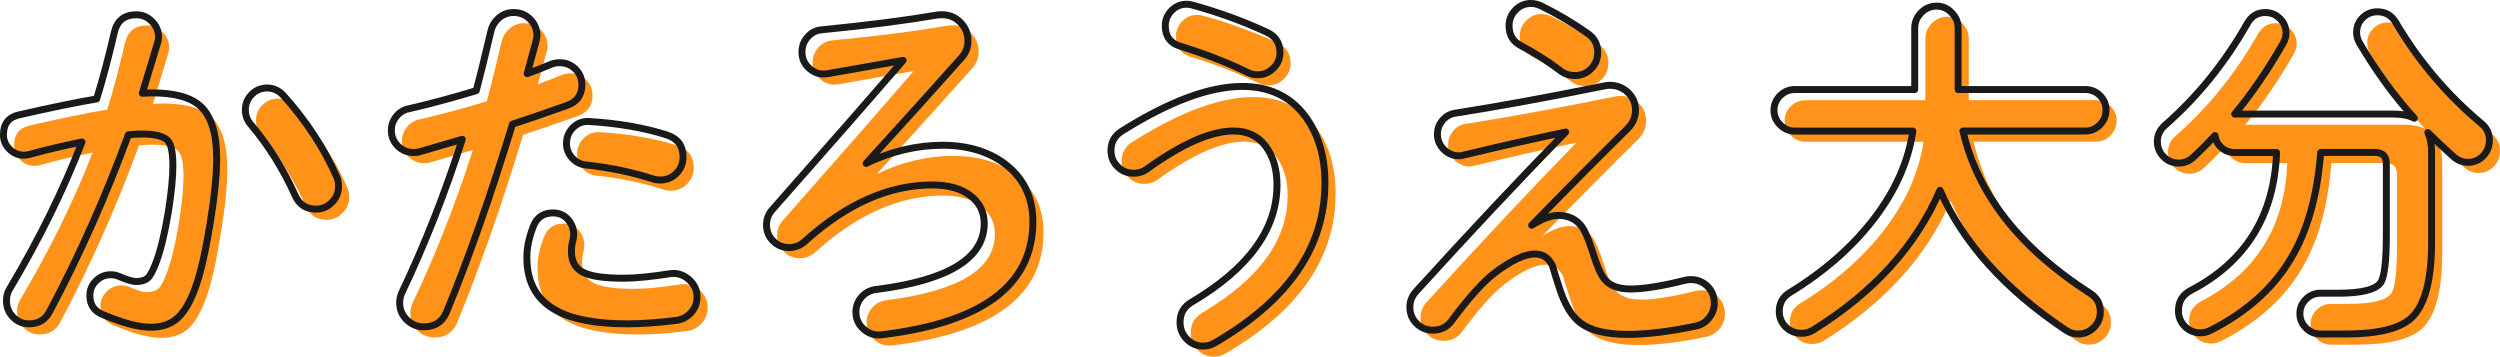
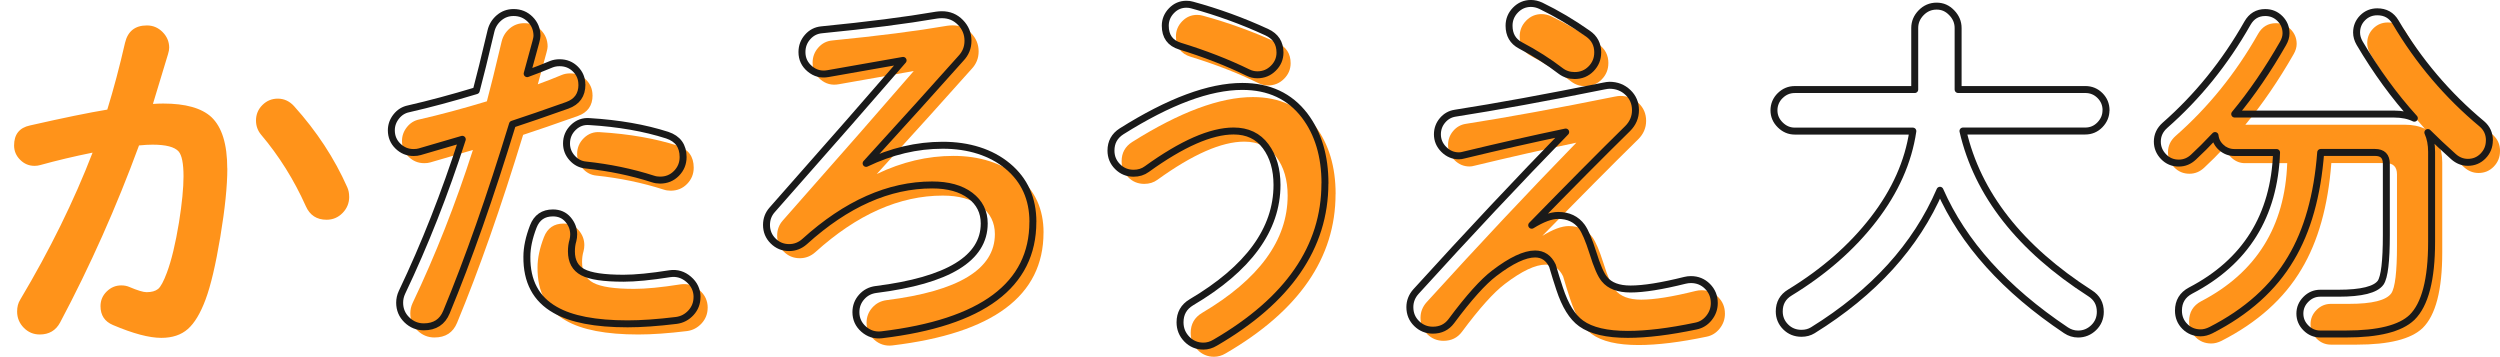
<svg xmlns="http://www.w3.org/2000/svg" id="_レイヤー_2" viewBox="0 0 718.56 102.54">
  <defs>
    <style>.cls-1{fill:#ff931a;}.cls-2{fill:none;stroke:#1a1a1a;stroke-linejoin:round;stroke-width:2px;}</style>
  </defs>
  <g id="_レイヤー_1-2">
    <g>
      <g>
        <path class="cls-1" d="M65.34,48.42c0,5.06-.67,11.6-2.01,19.63-1.34,8.03-2.75,14.03-4.23,18-1.48,3.98-3.18,6.82-5.1,8.51-1.92,1.7-4.46,2.55-7.65,2.55-3.47,0-8.1-1.23-13.88-3.69-2.39-1.01-3.58-2.82-3.58-5.42,0-1.66,.6-3.07,1.79-4.23,1.19-1.16,2.58-1.74,4.17-1.74,.87,0,1.63,.15,2.28,.43,2.38,1.01,4.05,1.52,4.99,1.52,1.45,0,2.55-.31,3.31-.92,.76-.61,1.61-2.19,2.55-4.72,1.3-3.47,2.46-8.28,3.47-14.42,.87-5.49,1.3-9.9,1.3-13.23,0-3.69-.47-6.07-1.41-7.16-1.16-1.3-3.65-1.95-7.48-1.95-1.08,0-2.39,.07-3.9,.22-6.51,17.72-14.06,34.67-22.67,50.87-1.23,2.31-3.18,3.47-5.86,3.47-1.81,0-3.34-.65-4.61-1.95-1.27-1.3-1.9-2.86-1.9-4.66,0-1.3,.29-2.42,.87-3.36,8.53-14.32,15.47-28.42,20.82-42.3-5.35,1.08-10.38,2.28-15.07,3.58-.51,.15-1.05,.22-1.63,.22-1.59,0-2.97-.58-4.12-1.74-1.16-1.16-1.74-2.53-1.74-4.12,0-3.18,1.52-5.1,4.56-5.75,9.54-2.17,16.95-3.69,22.23-4.56,1.81-5.86,3.51-12.26,5.1-19.2,.79-3.32,2.89-4.99,6.29-4.99,1.74,0,3.24,.63,4.5,1.9,1.26,1.27,1.9,2.77,1.9,4.5,0,.51-.11,1.12-.33,1.84-.94,3.11-2.39,7.88-4.34,14.32,1.16-.07,2.13-.11,2.93-.11,6.44,0,11.06,1.3,13.88,3.9,3.04,2.89,4.55,7.81,4.55,14.75Zm35.03,8.13c0,1.81-.63,3.36-1.9,4.66-1.27,1.3-2.8,1.95-4.61,1.95-2.82,0-4.81-1.3-5.96-3.9-3.4-7.59-7.7-14.46-12.91-20.61-.94-1.16-1.41-2.49-1.41-4.01,0-1.73,.61-3.22,1.84-4.45,1.23-1.23,2.71-1.84,4.45-1.84s3.36,.72,4.66,2.17c6.51,7.23,11.6,15,15.29,23.32,.36,.8,.54,1.7,.54,2.71Z" />
        <path class="cls-1" d="M170.32,27.38c0,2.97-1.41,4.95-4.23,5.96-6.51,2.31-11.75,4.12-15.73,5.42-6.36,20.82-12.69,38.83-18.98,54.01-1.16,2.82-3.33,4.23-6.51,4.23-1.88,0-3.51-.67-4.88-2.01-1.37-1.34-2.06-2.98-2.06-4.93,0-1.01,.22-1.99,.65-2.93,6.58-13.81,12.36-28.49,17.35-44.03-4.41,1.3-8.5,2.49-12.25,3.58-.51,.15-1.08,.22-1.74,.22-1.74,0-3.24-.61-4.5-1.84-1.27-1.23-1.9-2.75-1.9-4.55,0-1.45,.47-2.77,1.41-3.96,.94-1.19,2.13-1.93,3.58-2.22,6-1.37,12.47-3.11,19.41-5.21,1.01-3.76,2.42-9.47,4.23-17.14,.36-1.52,1.14-2.78,2.33-3.8,1.19-1.01,2.58-1.52,4.18-1.52,1.88,0,3.47,.65,4.77,1.95,1.3,1.3,1.95,2.89,1.95,4.77,0,.36-.11,.94-.33,1.74l-2.49,9.11c2.39-.87,4.7-1.77,6.94-2.71,.72-.29,1.52-.43,2.39-.43,1.81,0,3.32,.62,4.55,1.84,1.23,1.23,1.84,2.71,1.84,4.45Zm33.08,61.06c0,1.74-.58,3.24-1.73,4.5-1.16,1.26-2.57,2.01-4.23,2.22-5.35,.65-10.02,.98-13.99,.98-9.26,0-16.2-1.34-20.82-4.01-5.5-3.11-8.21-8.21-8.13-15.29,0-2.6,.61-5.49,1.84-8.68,1.01-2.6,2.89-3.9,5.64-3.9,1.81,0,3.25,.63,4.34,1.9,1.08,1.27,1.63,2.69,1.63,4.28,0,.58-.07,1.16-.22,1.74-.29,.94-.43,1.99-.43,3.15,0,2.82,1.08,4.81,3.25,5.96,2.17,1.16,6.07,1.74,11.71,1.74,3.4,0,7.84-.43,13.34-1.3,2.02-.29,3.83,.25,5.42,1.63,1.59,1.37,2.39,3.07,2.39,5.1Zm-4.01-40.24c0,1.81-.63,3.36-1.9,4.66-1.27,1.3-2.84,1.95-4.72,1.95-.72,0-1.41-.11-2.06-.33-6.07-1.95-12.51-3.29-19.3-4.01-1.52-.14-2.82-.81-3.9-2.01-1.08-1.19-1.63-2.58-1.63-4.18,0-1.81,.65-3.34,1.95-4.61,1.3-1.26,2.86-1.83,4.66-1.68,8.39,.51,15.83,1.81,22.34,3.9,3.04,1.01,4.56,3.11,4.56,6.29Z" />
        <path class="cls-1" d="M299.93,66.86c0,18.15-14.5,28.96-43.49,32.43-1.95,.22-3.67-.33-5.15-1.63-1.48-1.3-2.22-2.93-2.22-4.88,0-1.66,.54-3.11,1.63-4.34,1.08-1.23,2.46-1.95,4.12-2.17,20.75-2.6,31.13-8.93,31.13-18.98,0-3.32-1.34-6-4.01-8.03-2.68-2.02-6.33-3.04-10.95-3.04-12.44,0-24.66,5.42-36.66,16.27-1.3,1.16-2.79,1.73-4.45,1.73-1.81,0-3.34-.63-4.61-1.9-1.27-1.26-1.9-2.8-1.9-4.61,0-1.66,.54-3.11,1.63-4.34,16.92-19.16,29.46-33.48,37.63-42.95-4.92,.87-12.11,2.13-21.58,3.8-1.95,.36-3.69-.09-5.21-1.36-1.52-1.26-2.28-2.87-2.28-4.83,0-1.66,.54-3.11,1.63-4.34,1.08-1.23,2.42-1.91,4.01-2.06,13.23-1.3,24.26-2.71,33.08-4.23,.5-.07,1.01-.11,1.52-.11,2.1,0,3.87,.74,5.31,2.22,1.45,1.48,2.17,3.24,2.17,5.26s-.69,3.65-2.06,5.1c-6.94,7.81-16.02,17.86-27.22,30.15,7.23-3.47,14.57-5.21,22.02-5.21s13.9,2.01,18.71,6.02c4.81,4.01,7.21,9.35,7.21,16Z" />
        <path class="cls-1" d="M383.87,55.79c0,18.29-10.52,33.55-31.56,45.77-1.08,.65-2.21,.98-3.36,.98-1.88,0-3.47-.67-4.77-2.01-1.3-1.34-1.95-2.95-1.95-4.83,0-2.53,1.08-4.45,3.25-5.75,16.41-9.69,24.62-20.93,24.62-33.73,0-4.48-1.08-8.19-3.25-11.12-2.17-2.93-5.24-4.39-9.22-4.39-6.51,0-14.82,3.65-24.94,10.95-1.08,.8-2.35,1.19-3.8,1.19-1.81,0-3.35-.63-4.61-1.9-1.27-1.26-1.9-2.8-1.9-4.61,0-2.39,1.01-4.23,3.04-5.53,13.67-8.6,25.23-12.91,34.71-12.91,7.66,0,13.63,2.78,17.9,8.35,3.9,5.13,5.86,11.64,5.86,19.52Zm-12.91-37.63c0,1.74-.63,3.24-1.9,4.5-1.27,1.27-2.8,1.9-4.61,1.9-.94,0-1.84-.22-2.71-.65-5.93-2.89-12.44-5.42-19.52-7.59-2.82-.87-4.23-2.82-4.23-5.86,0-1.66,.6-3.11,1.79-4.34,1.19-1.23,2.62-1.84,4.28-1.84,.58,0,1.12,.07,1.63,.22,7.45,2.03,14.6,4.63,21.47,7.81,2.53,1.16,3.8,3.11,3.8,5.86Z" />
        <path class="cls-1" d="M495.79,90.17c0,1.59-.51,3.02-1.52,4.28-1.01,1.26-2.28,2.04-3.79,2.33-7.59,1.59-14.1,2.39-19.52,2.39-6.07,0-10.56-1.05-13.45-3.15-2.53-1.81-4.59-5.13-6.18-9.98-.72-2.17-1.41-4.37-2.06-6.62-1.08-2.24-2.75-3.36-4.99-3.36-2.97,0-6.87,1.84-11.71,5.53-3.25,2.46-7.37,7.05-12.36,13.77-1.3,1.74-3.07,2.6-5.31,2.6-1.81,0-3.36-.63-4.66-1.9-1.3-1.27-1.95-2.84-1.95-4.72,0-1.66,.58-3.15,1.73-4.45,15.11-16.63,29.46-31.92,43.06-45.88-9.33,1.95-19.09,4.16-29.28,6.62-.51,.15-.98,.22-1.41,.22-1.67,0-3.11-.61-4.34-1.84-1.23-1.23-1.84-2.67-1.84-4.34,0-1.52,.49-2.86,1.46-4.01,.98-1.16,2.19-1.84,3.63-2.06,12-1.88,26.25-4.48,42.73-7.81,.72-.14,1.26-.22,1.63-.22,2.1,0,3.87,.69,5.31,2.06,1.45,1.37,2.17,3.07,2.17,5.1s-.76,3.8-2.28,5.31c-7.52,7.38-16.7,16.63-27.55,27.76,3.04-1.88,5.57-2.82,7.59-2.82,2.96,0,5.24,1.08,6.83,3.25,.94,1.3,1.99,3.76,3.14,7.38,1.23,3.98,2.35,6.54,3.36,7.7,1.52,1.88,4.01,2.82,7.48,2.82,3.76,0,8.96-.83,15.62-2.49,.58-.14,1.16-.22,1.74-.22,1.88,0,3.47,.65,4.77,1.95,1.3,1.3,1.95,2.89,1.95,4.77Zm-33.51-72.01c0,1.81-.63,3.36-1.9,4.66-1.27,1.3-2.84,1.95-4.72,1.95-1.52,0-2.86-.43-4.01-1.3-3.47-2.67-7.34-5.13-11.6-7.38-2.17-1.16-3.25-3.04-3.25-5.64,0-1.74,.61-3.23,1.84-4.5,1.23-1.26,2.71-1.9,4.45-1.9,.94,0,1.88,.22,2.82,.65,4.63,2.24,9.15,4.92,13.56,8.03,1.88,1.3,2.82,3.11,2.82,5.42Z" />
-         <path class="cls-1" d="M608.37,34.75c0,1.59-.58,2.98-1.74,4.18-1.16,1.19-2.57,1.79-4.23,1.79h-35.14c4.19,18.15,16.38,33.69,36.55,46.64,1.95,1.23,2.93,3,2.93,5.31,0,1.81-.63,3.32-1.9,4.56-1.27,1.23-2.77,1.84-4.5,1.84-1.23,0-2.39-.36-3.47-1.08-17.5-11.71-29.57-25.12-36.22-40.24-6.87,15.98-19.05,29.39-36.55,40.24-.94,.58-2.03,.87-3.25,.87-1.81,0-3.33-.62-4.55-1.84s-1.84-2.71-1.84-4.45c0-2.39,1.01-4.19,3.04-5.42,9.83-6,17.86-13.03,24.08-21.09,6.22-8.06,9.98-16.5,11.28-25.32h-33.95c-1.59,0-2.98-.6-4.18-1.79s-1.79-2.58-1.79-4.18,.6-3.07,1.79-4.23c1.19-1.16,2.58-1.74,4.18-1.74h34.49V11.11c0-1.66,.61-3.13,1.84-4.39,1.23-1.26,2.71-1.9,4.45-1.9s3.11,.63,4.34,1.9c1.23,1.27,1.84,2.73,1.84,4.39V28.79h36.55c1.66,0,3.07,.58,4.23,1.74,1.16,1.16,1.74,2.57,1.74,4.23Z" />
        <path class="cls-1" d="M718.56,43.43c0,1.74-.6,3.22-1.79,4.45-1.19,1.23-2.66,1.84-4.39,1.84-1.52,0-2.89-.54-4.12-1.63-2.75-2.46-5.21-4.77-7.38-6.94,.72,1.59,1.08,3.44,1.08,5.53v25.92c0,10.77-1.88,18-5.64,21.69-3.33,3.18-9.65,4.77-18.98,4.77h-7.38c-1.59,0-2.97-.58-4.12-1.74-1.16-1.16-1.74-2.53-1.74-4.12s.58-2.96,1.74-4.12c1.16-1.16,2.53-1.74,4.12-1.74h5.21c6.65,0,10.7-1.01,12.15-3.04,1.08-1.59,1.63-6.14,1.63-13.67v-20.5c0-2.17-1.08-3.25-3.25-3.25h-15.62c-.94,12.36-3.8,22.52-8.57,30.48-4.99,8.46-12.65,15.33-22.99,20.61-1.01,.5-1.99,.76-2.93,.76-1.81,0-3.33-.61-4.55-1.84-1.23-1.23-1.84-2.75-1.84-4.55,0-2.6,1.16-4.52,3.47-5.75,15.83-8.24,24.08-21.47,24.73-39.69h-12.15c-1.37,0-2.6-.47-3.69-1.41-1.08-.94-1.7-2.1-1.84-3.47-2.31,2.46-4.38,4.52-6.18,6.18-1.23,1.16-2.64,1.74-4.23,1.74-1.74,0-3.2-.61-4.39-1.84-1.19-1.23-1.79-2.67-1.79-4.34,0-1.81,.72-3.36,2.17-4.66,9.4-8.24,17.32-18.04,23.75-29.39,1.16-2.02,2.86-3.04,5.1-3.04,1.66,0,3.07,.58,4.23,1.74,1.16,1.16,1.74,2.57,1.74,4.23,0,.94-.29,1.92-.87,2.93-4.34,7.59-8.97,14.35-13.88,20.28h45.77c2.31,0,4.27,.4,5.86,1.19-5.71-6.29-10.95-13.48-15.73-21.58-.58-1.01-.87-2.02-.87-3.04,0-1.66,.58-3.07,1.73-4.23,1.16-1.16,2.57-1.73,4.23-1.73,2.31,0,4.05,.98,5.21,2.93,6.65,11.28,14.93,21.04,24.84,29.28,1.45,1.23,2.17,2.82,2.17,4.77Z" />
      </g>
      <g>
-         <path class="cls-2" d="M62.28,45.36c0,5.06-.67,11.6-2.01,19.63-1.34,8.03-2.75,14.03-4.23,18-1.48,3.98-3.18,6.82-5.1,8.51-1.92,1.7-4.46,2.55-7.65,2.55-3.47,0-8.1-1.23-13.88-3.69-2.39-1.01-3.58-2.82-3.58-5.42,0-1.66,.6-3.07,1.79-4.23,1.19-1.16,2.58-1.74,4.17-1.74,.87,0,1.63,.15,2.28,.43,2.38,1.01,4.05,1.52,4.99,1.52,1.45,0,2.55-.31,3.31-.92,.76-.61,1.61-2.19,2.55-4.72,1.3-3.47,2.46-8.28,3.47-14.42,.87-5.49,1.3-9.9,1.3-13.23,0-3.69-.47-6.07-1.41-7.16-1.16-1.3-3.65-1.95-7.48-1.95-1.08,0-2.39,.07-3.9,.22-6.51,17.72-14.06,34.67-22.67,50.87-1.23,2.31-3.18,3.47-5.86,3.47-1.81,0-3.34-.65-4.61-1.95-1.27-1.3-1.9-2.86-1.9-4.66,0-1.3,.29-2.42,.87-3.36,8.53-14.32,15.47-28.42,20.82-42.3-5.35,1.08-10.38,2.28-15.07,3.58-.51,.15-1.05,.22-1.63,.22-1.59,0-2.97-.58-4.12-1.74-1.16-1.16-1.74-2.53-1.74-4.12,0-3.18,1.52-5.1,4.56-5.75,9.54-2.17,16.95-3.69,22.23-4.56,1.81-5.86,3.51-12.26,5.1-19.2,.79-3.32,2.89-4.99,6.29-4.99,1.74,0,3.24,.63,4.5,1.9,1.26,1.27,1.9,2.77,1.9,4.5,0,.51-.11,1.12-.33,1.84-.94,3.11-2.39,7.88-4.34,14.32,1.16-.07,2.13-.11,2.93-.11,6.44,0,11.06,1.3,13.88,3.9,3.04,2.89,4.55,7.81,4.55,14.75Zm35.03,8.13c0,1.81-.63,3.36-1.9,4.66-1.27,1.3-2.8,1.95-4.61,1.95-2.82,0-4.81-1.3-5.96-3.9-3.4-7.59-7.7-14.46-12.91-20.61-.94-1.16-1.41-2.49-1.41-4.01,0-1.73,.61-3.22,1.84-4.45,1.23-1.23,2.71-1.84,4.45-1.84s3.36,.72,4.66,2.17c6.51,7.23,11.6,15,15.29,23.32,.36,.8,.54,1.7,.54,2.71Z" />
-         <path class="cls-2" d="M167.26,24.32c0,2.97-1.41,4.95-4.23,5.96-6.51,2.31-11.75,4.12-15.73,5.42-6.36,20.82-12.69,38.83-18.98,54.01-1.16,2.82-3.33,4.23-6.51,4.23-1.88,0-3.51-.67-4.88-2.01-1.37-1.34-2.06-2.98-2.06-4.93,0-1.01,.22-1.99,.65-2.93,6.58-13.81,12.36-28.49,17.35-44.03-4.41,1.3-8.5,2.49-12.25,3.58-.51,.15-1.08,.22-1.74,.22-1.74,0-3.24-.61-4.5-1.84-1.27-1.23-1.9-2.75-1.9-4.55,0-1.45,.47-2.77,1.41-3.96,.94-1.19,2.13-1.93,3.58-2.22,6-1.37,12.47-3.11,19.41-5.21,1.01-3.76,2.42-9.47,4.23-17.14,.36-1.52,1.14-2.78,2.33-3.8,1.19-1.01,2.58-1.52,4.18-1.52,1.88,0,3.47,.65,4.77,1.95,1.3,1.3,1.95,2.89,1.95,4.77,0,.36-.11,.94-.33,1.74l-2.49,9.11c2.39-.87,4.7-1.77,6.94-2.71,.72-.29,1.52-.43,2.39-.43,1.81,0,3.32,.62,4.55,1.84,1.23,1.23,1.84,2.71,1.84,4.45Zm33.08,61.06c0,1.74-.58,3.24-1.73,4.5-1.16,1.26-2.57,2.01-4.23,2.22-5.35,.65-10.02,.98-13.99,.98-9.26,0-16.2-1.34-20.82-4.01-5.5-3.11-8.21-8.21-8.13-15.29,0-2.6,.61-5.49,1.84-8.68,1.01-2.6,2.89-3.9,5.64-3.9,1.81,0,3.25,.63,4.34,1.9,1.08,1.27,1.63,2.69,1.63,4.28,0,.58-.07,1.16-.22,1.74-.29,.94-.43,1.99-.43,3.15,0,2.82,1.08,4.81,3.25,5.96,2.17,1.16,6.07,1.74,11.71,1.74,3.4,0,7.84-.43,13.34-1.3,2.02-.29,3.83,.25,5.42,1.63,1.59,1.37,2.39,3.07,2.39,5.1Zm-4.01-40.24c0,1.81-.63,3.36-1.9,4.66-1.27,1.3-2.84,1.95-4.72,1.95-.72,0-1.41-.11-2.06-.33-6.07-1.95-12.51-3.29-19.3-4.01-1.52-.14-2.82-.81-3.9-2.01-1.08-1.19-1.63-2.58-1.63-4.18,0-1.81,.65-3.34,1.95-4.61,1.3-1.26,2.86-1.83,4.66-1.68,8.39,.51,15.83,1.81,22.34,3.9,3.04,1.01,4.56,3.11,4.56,6.29Z" />
+         <path class="cls-2" d="M167.26,24.32c0,2.97-1.41,4.95-4.23,5.96-6.51,2.31-11.75,4.12-15.73,5.42-6.36,20.82-12.69,38.83-18.98,54.01-1.16,2.82-3.33,4.23-6.51,4.23-1.88,0-3.51-.67-4.88-2.01-1.37-1.34-2.06-2.98-2.06-4.93,0-1.01,.22-1.99,.65-2.93,6.58-13.81,12.36-28.49,17.35-44.03-4.41,1.3-8.5,2.49-12.25,3.58-.51,.15-1.08,.22-1.74,.22-1.74,0-3.24-.61-4.5-1.84-1.27-1.23-1.9-2.75-1.9-4.55,0-1.45,.47-2.77,1.41-3.96,.94-1.19,2.13-1.93,3.58-2.22,6-1.37,12.47-3.11,19.41-5.21,1.01-3.76,2.42-9.47,4.23-17.14,.36-1.52,1.14-2.78,2.33-3.8,1.19-1.01,2.58-1.52,4.18-1.52,1.88,0,3.47,.65,4.77,1.95,1.3,1.3,1.95,2.89,1.95,4.77,0,.36-.11,.94-.33,1.74l-2.49,9.11c2.39-.87,4.7-1.77,6.94-2.71,.72-.29,1.52-.43,2.39-.43,1.81,0,3.32,.62,4.55,1.84,1.23,1.23,1.84,2.71,1.84,4.45Zm33.08,61.06c0,1.74-.58,3.24-1.73,4.5-1.16,1.26-2.57,2.01-4.23,2.22-5.35,.65-10.02,.98-13.99,.98-9.26,0-16.2-1.34-20.82-4.01-5.5-3.11-8.21-8.21-8.13-15.29,0-2.6,.61-5.49,1.84-8.68,1.01-2.6,2.89-3.9,5.64-3.9,1.81,0,3.25,.63,4.34,1.9,1.08,1.27,1.63,2.69,1.63,4.28,0,.58-.07,1.16-.22,1.74-.29,.94-.43,1.99-.43,3.15,0,2.82,1.08,4.81,3.25,5.96,2.17,1.16,6.07,1.74,11.71,1.74,3.4,0,7.84-.43,13.34-1.3,2.02-.29,3.83,.25,5.42,1.63,1.59,1.37,2.39,3.07,2.39,5.1m-4.01-40.24c0,1.81-.63,3.36-1.9,4.66-1.27,1.3-2.84,1.95-4.72,1.95-.72,0-1.41-.11-2.06-.33-6.07-1.95-12.51-3.29-19.3-4.01-1.52-.14-2.82-.81-3.9-2.01-1.08-1.19-1.63-2.58-1.63-4.18,0-1.81,.65-3.34,1.95-4.61,1.3-1.26,2.86-1.83,4.66-1.68,8.39,.51,15.83,1.81,22.34,3.9,3.04,1.01,4.56,3.11,4.56,6.29Z" />
        <path class="cls-2" d="M296.87,63.8c0,18.15-14.5,28.96-43.49,32.43-1.95,.22-3.67-.33-5.15-1.63-1.48-1.3-2.22-2.93-2.22-4.88,0-1.66,.54-3.11,1.63-4.34,1.08-1.23,2.46-1.95,4.12-2.17,20.75-2.6,31.13-8.93,31.13-18.98,0-3.32-1.34-6-4.01-8.03-2.68-2.02-6.33-3.04-10.95-3.04-12.44,0-24.66,5.42-36.66,16.27-1.3,1.16-2.79,1.73-4.45,1.73-1.81,0-3.34-.63-4.61-1.9-1.27-1.26-1.9-2.8-1.9-4.61,0-1.66,.54-3.11,1.63-4.34,16.92-19.16,29.46-33.48,37.63-42.95-4.92,.87-12.11,2.13-21.58,3.8-1.95,.36-3.69-.09-5.21-1.36-1.52-1.26-2.28-2.87-2.28-4.83,0-1.66,.54-3.11,1.63-4.34,1.08-1.23,2.42-1.91,4.01-2.06,13.23-1.3,24.26-2.71,33.08-4.23,.5-.07,1.01-.11,1.52-.11,2.1,0,3.87,.74,5.31,2.22,1.45,1.48,2.17,3.24,2.17,5.26s-.69,3.65-2.06,5.1c-6.94,7.81-16.02,17.86-27.22,30.15,7.23-3.47,14.57-5.21,22.02-5.21s13.9,2.01,18.71,6.02c4.81,4.01,7.21,9.35,7.21,16Z" />
        <path class="cls-2" d="M380.81,52.73c0,18.29-10.52,33.55-31.56,45.77-1.08,.65-2.21,.98-3.36,.98-1.88,0-3.47-.67-4.77-2.01-1.3-1.34-1.95-2.95-1.95-4.83,0-2.53,1.08-4.45,3.25-5.75,16.41-9.69,24.62-20.93,24.62-33.73,0-4.48-1.08-8.19-3.25-11.12-2.17-2.93-5.24-4.39-9.22-4.39-6.51,0-14.82,3.65-24.94,10.95-1.08,.8-2.35,1.19-3.8,1.19-1.81,0-3.35-.63-4.61-1.9-1.27-1.26-1.9-2.8-1.9-4.61,0-2.39,1.01-4.23,3.04-5.53,13.67-8.6,25.23-12.91,34.71-12.91,7.66,0,13.63,2.78,17.9,8.35,3.9,5.13,5.86,11.64,5.86,19.52Zm-12.91-37.63c0,1.74-.63,3.24-1.9,4.5-1.27,1.27-2.8,1.9-4.61,1.9-.94,0-1.84-.22-2.71-.65-5.93-2.89-12.44-5.42-19.52-7.59-2.82-.87-4.23-2.82-4.23-5.86,0-1.66,.6-3.11,1.79-4.34,1.19-1.23,2.62-1.84,4.28-1.84,.58,0,1.12,.07,1.63,.22,7.45,2.03,14.6,4.63,21.47,7.81,2.53,1.16,3.8,3.11,3.8,5.86Z" />
        <path class="cls-2" d="M492.73,87.11c0,1.59-.51,3.02-1.52,4.28-1.01,1.26-2.28,2.04-3.79,2.33-7.59,1.59-14.1,2.39-19.52,2.39-6.07,0-10.56-1.05-13.45-3.15-2.53-1.81-4.59-5.13-6.18-9.98-.72-2.17-1.41-4.37-2.06-6.62-1.08-2.24-2.75-3.36-4.99-3.36-2.97,0-6.87,1.84-11.71,5.53-3.25,2.46-7.37,7.05-12.36,13.77-1.3,1.74-3.07,2.6-5.31,2.6-1.81,0-3.36-.63-4.66-1.9-1.3-1.27-1.95-2.84-1.95-4.72,0-1.66,.58-3.15,1.73-4.45,15.11-16.63,29.46-31.92,43.06-45.88-9.33,1.95-19.09,4.16-29.28,6.62-.51,.15-.98,.22-1.41,.22-1.67,0-3.11-.61-4.34-1.84-1.23-1.23-1.84-2.67-1.84-4.34,0-1.52,.49-2.86,1.46-4.01,.98-1.16,2.19-1.84,3.63-2.06,12-1.88,26.25-4.48,42.73-7.81,.72-.14,1.26-.22,1.63-.22,2.1,0,3.87,.69,5.31,2.06,1.45,1.37,2.17,3.07,2.17,5.1s-.76,3.8-2.28,5.31c-7.52,7.38-16.7,16.63-27.55,27.76,3.04-1.88,5.57-2.82,7.59-2.82,2.96,0,5.24,1.08,6.83,3.25,.94,1.3,1.99,3.76,3.14,7.38,1.23,3.98,2.35,6.54,3.36,7.7,1.52,1.88,4.01,2.82,7.48,2.82,3.76,0,8.96-.83,15.62-2.49,.58-.14,1.16-.22,1.74-.22,1.88,0,3.47,.65,4.77,1.95,1.3,1.3,1.95,2.89,1.95,4.77ZM459.22,15.1c0,1.81-.63,3.36-1.9,4.66-1.27,1.3-2.84,1.95-4.72,1.95-1.52,0-2.86-.43-4.01-1.3-3.47-2.67-7.34-5.13-11.6-7.38-2.17-1.16-3.25-3.04-3.25-5.64,0-1.74,.61-3.23,1.84-4.5,1.23-1.26,2.71-1.9,4.45-1.9,.94,0,1.88,.22,2.82,.65,4.63,2.24,9.15,4.92,13.56,8.03,1.88,1.3,2.82,3.11,2.82,5.42Z" />
        <path class="cls-2" d="M605.31,31.69c0,1.59-.58,2.98-1.74,4.18-1.16,1.19-2.57,1.79-4.23,1.79h-35.14c4.19,18.15,16.38,33.69,36.55,46.64,1.95,1.23,2.93,3,2.93,5.31,0,1.81-.63,3.32-1.9,4.56-1.27,1.23-2.77,1.84-4.5,1.84-1.23,0-2.39-.36-3.47-1.08-17.5-11.71-29.57-25.12-36.22-40.24-6.87,15.98-19.05,29.39-36.55,40.24-.94,.58-2.03,.87-3.25,.87-1.81,0-3.33-.62-4.55-1.84s-1.84-2.71-1.84-4.45c0-2.39,1.01-4.19,3.04-5.42,9.83-6,17.86-13.03,24.08-21.09,6.22-8.06,9.98-16.5,11.28-25.32h-33.95c-1.59,0-2.98-.6-4.18-1.79s-1.79-2.58-1.79-4.18,.6-3.07,1.79-4.23c1.19-1.16,2.58-1.74,4.18-1.74h34.49V8.05c0-1.66,.61-3.13,1.84-4.39,1.23-1.26,2.71-1.9,4.45-1.9s3.11,.63,4.34,1.9c1.23,1.27,1.84,2.73,1.84,4.39V25.73h36.55c1.66,0,3.07,.58,4.23,1.74,1.16,1.16,1.74,2.57,1.74,4.23Z" />
        <path class="cls-2" d="M715.5,40.37c0,1.74-.6,3.22-1.79,4.45-1.19,1.23-2.66,1.84-4.39,1.84-1.52,0-2.89-.54-4.12-1.63-2.75-2.46-5.21-4.77-7.38-6.94,.72,1.59,1.08,3.44,1.08,5.53v25.92c0,10.77-1.88,18-5.64,21.69-3.33,3.18-9.65,4.77-18.98,4.77h-7.38c-1.59,0-2.97-.58-4.12-1.74-1.16-1.16-1.74-2.53-1.74-4.12s.58-2.96,1.74-4.12c1.16-1.16,2.53-1.74,4.12-1.74h5.21c6.65,0,10.7-1.01,12.15-3.04,1.08-1.59,1.63-6.14,1.63-13.67v-20.5c0-2.17-1.08-3.25-3.25-3.25h-15.62c-.94,12.36-3.8,22.52-8.57,30.48-4.99,8.46-12.65,15.33-22.99,20.61-1.01,.5-1.99,.76-2.93,.76-1.81,0-3.33-.61-4.55-1.84-1.23-1.23-1.84-2.75-1.84-4.55,0-2.6,1.16-4.52,3.47-5.75,15.83-8.24,24.08-21.47,24.73-39.69h-12.15c-1.37,0-2.6-.47-3.69-1.41-1.08-.94-1.7-2.1-1.84-3.47-2.31,2.46-4.38,4.52-6.18,6.18-1.23,1.16-2.64,1.74-4.23,1.74-1.74,0-3.2-.61-4.39-1.84-1.19-1.23-1.79-2.67-1.79-4.34,0-1.81,.72-3.36,2.17-4.66,9.4-8.24,17.32-18.04,23.75-29.39,1.16-2.02,2.86-3.04,5.1-3.04,1.66,0,3.07,.58,4.23,1.74,1.16,1.16,1.74,2.57,1.74,4.23,0,.94-.29,1.92-.87,2.93-4.34,7.59-8.97,14.35-13.88,20.28h45.77c2.31,0,4.27,.4,5.86,1.19-5.71-6.29-10.95-13.48-15.73-21.58-.58-1.01-.87-2.02-.87-3.04,0-1.66,.58-3.07,1.73-4.23,1.16-1.16,2.57-1.73,4.23-1.73,2.31,0,4.05,.98,5.21,2.93,6.65,11.28,14.93,21.04,24.84,29.28,1.45,1.23,2.17,2.82,2.17,4.77Z" />
      </g>
    </g>
  </g>
</svg>